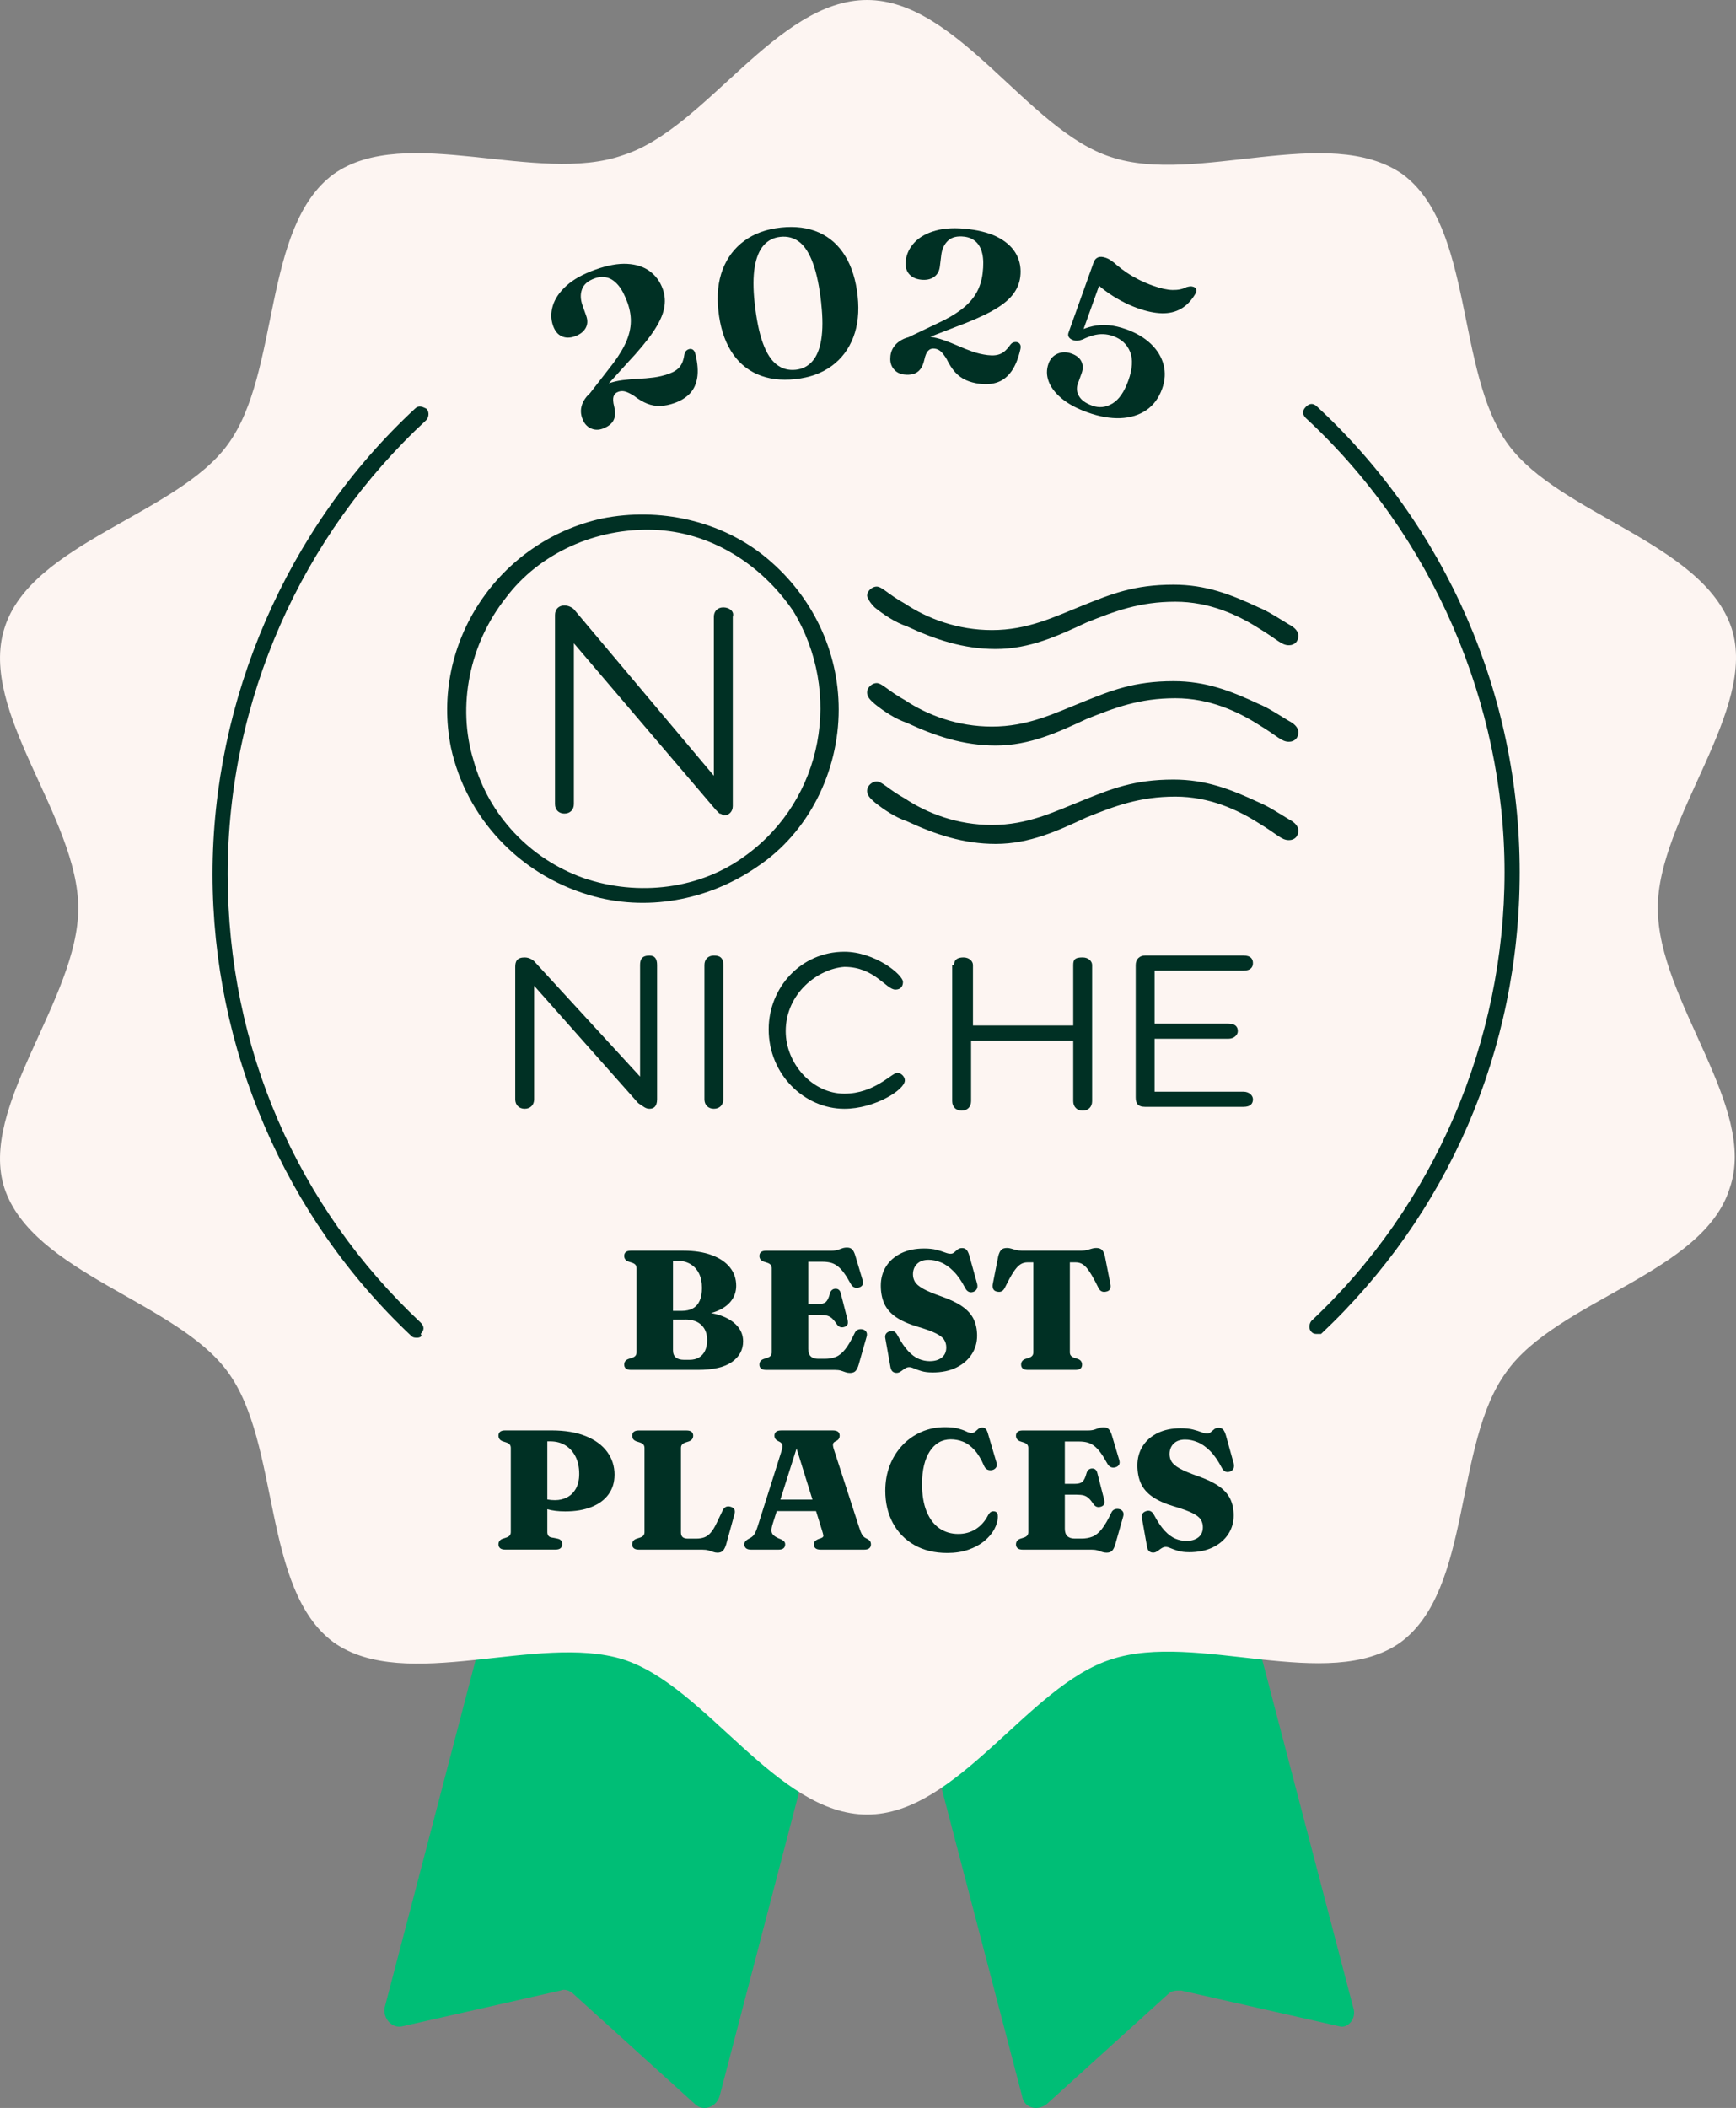
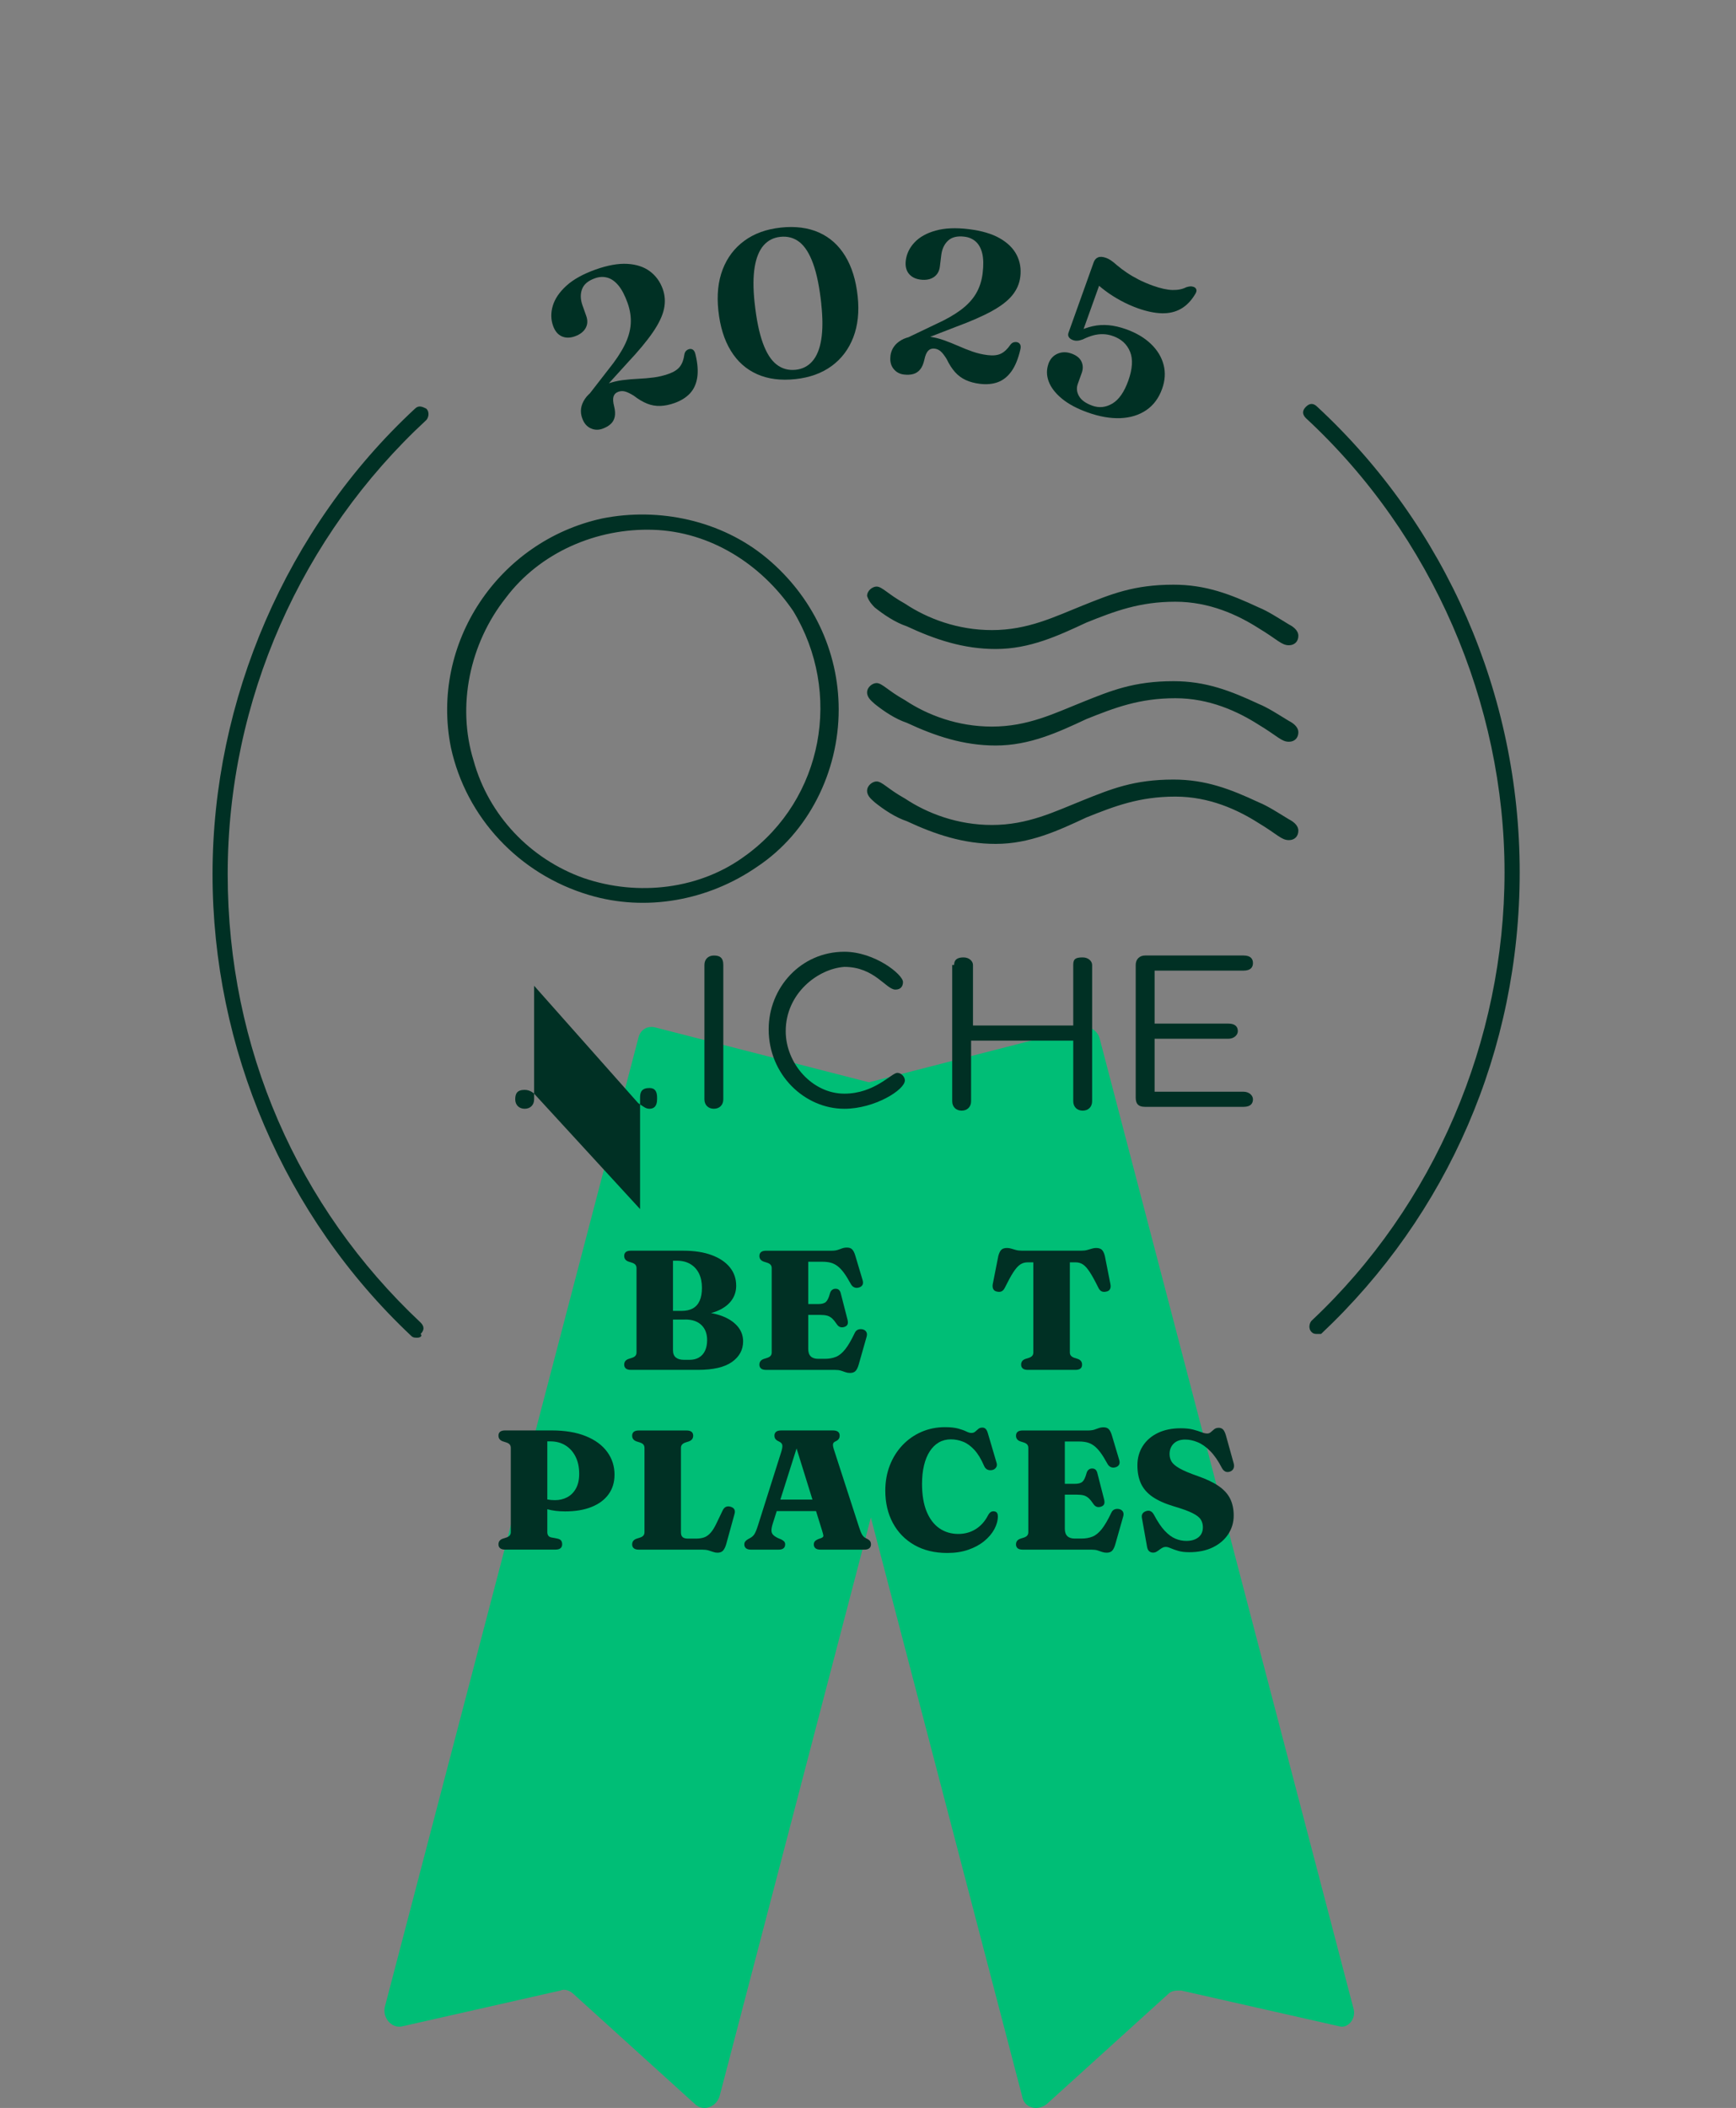
<svg xmlns="http://www.w3.org/2000/svg" id="_2022" viewBox="0 0 645.1 783.14">
  <rect x="0" y="0" width="645.1" height="783.14" fill="#808080" stroke="none" />
  <defs>
    <style>.cls-1{fill:#003024;}.cls-2{fill:#fdf5f2;}.cls-3{fill:#00be76;}</style>
  </defs>
  <g id="Ribbons_jade">
    <path class="cls-3" d="M502.86,745.83l-94.2-359.91c-.7-2.81-3.51-4.92-6.33-4.22l-79.43,20.39-79.43-20.39c-2.81-.7-5.62.7-6.33,4.22l-94.2,359.91c-.7,4.22,2.81,7.73,6.33,7.03l59.05-13.36c1.41-.7,3.51,0,4.92,1.41l44.99,40.77c2.81,2.81,7.73,1.41,9.14-2.81l56.24-215.1,56.24,215.1c.7,4.22,5.62,5.62,9.14,2.81l44.99-40.77c1.41-1.41,2.81-1.41,4.92-1.41l59.05,13.36c2.81.7,6.33-2.81,4.92-7.03Z" />
  </g>
  <g id="Salt_Shape_Sm">
-     <path class="cls-2" d="M616.03,337.42c0-33.74,37.26-73.81,27.42-104.04-10.54-31.63-63.97-42.18-82.95-68.19-19.68-26.71-12.65-80.84-39.37-100.52-27.42-18.98-76.62,4.22-108.25-6.33C381.95,48.5,355.94,0,322.2,0s-59.75,47.8-90.68,57.64c-31.63,11.25-80.84-11.95-107.55,7.03-26.71,19.68-19.68,73.81-39.37,100.52C65.62,191.2,11.5,201.75,1.66,233.38c-9.84,30.93,27.42,70.29,27.42,104.04S-8.19,411.23,1.66,441.45c10.54,31.63,63.97,42.18,82.95,68.19,19.68,26.71,12.65,80.84,39.37,100.52,26.71,18.98,75.92-3.51,107.55,6.33,30.93,9.84,56.94,57.64,90.68,57.64s59.75-47.8,90.68-57.64c31.63-10.54,80.84,12.65,107.55-6.33,26.71-19.68,19.68-73.81,39.37-100.52,18.98-26.71,73.11-36.55,82.95-68.19,10.54-30.23-26.71-69.59-26.71-104.04Z" />
-   </g>
+     </g>
  <path class="cls-1" d="M220.98,148.25l-2.75-.87,7.89-10.16c2.55-3.16,4.52-6.1,5.9-8.82,1.37-2.72,2.16-5.36,2.35-7.94.19-2.57-.2-5.22-1.17-7.94-1-2.79-2.13-4.95-3.39-6.47s-2.64-2.49-4.12-2.9-3.03-.34-4.63.24c-2.53.9-4.13,2.26-4.78,4.07-.67,1.81-.6,3.79.16,5.95l1.41,3.97c.59,1.67.51,3.19-.25,4.54-.77,1.35-2.09,2.36-3.97,3.03-1.83.65-3.46.65-4.9-.01-1.46-.66-2.51-1.95-3.2-3.87-.85-2.38-.89-4.87-.11-7.47.78-2.6,2.46-5.09,5.06-7.45s6.2-4.36,10.8-6c4.49-1.6,8.43-2.31,11.81-2.12,3.38.19,6.19,1.11,8.4,2.76,2.21,1.65,3.82,3.85,4.8,6.62.84,2.38,1,4.85.43,7.42-.56,2.57-1.94,5.45-4.15,8.66-2.2,3.21-5.33,6.97-9.38,11.28l-12.23,13.47ZM216.35,155.4c-.89-2.47-.55-4.87,1-7.19,1.55-2.32,4.31-4.19,8.29-5.6,1.94-.69,3.86-1.15,5.79-1.39,1.92-.24,3.84-.4,5.74-.49s3.8-.25,5.7-.49c1.89-.24,3.76-.69,5.62-1.35,1.94-.69,3.32-1.59,4.17-2.7s1.4-2.6,1.65-4.47c.1-.58.31-1.03.62-1.35s.7-.54,1.14-.67c.54-.14,1.02-.05,1.44.24.43.3.74.88.93,1.74.82,3.4,1.02,6.29.64,8.66-.38,2.37-1.28,4.31-2.7,5.83-1.43,1.52-3.32,2.7-5.69,3.55-1.87.67-3.65,1.03-5.32,1.09-1.66.06-3.3-.22-4.88-.85s-3.25-1.61-4.99-2.96c-1.41-.86-2.53-1.39-3.35-1.58-.82-.19-1.61-.14-2.37.13-.93.33-1.52.92-1.79,1.77-.26.85-.19,2.06.22,3.64.38,1.5.45,2.8.23,3.88-.23,1.08-.73,1.98-1.52,2.7-.79.72-1.81,1.3-3.05,1.75-1.53.54-3.01.48-4.42-.19-1.43-.67-2.46-1.9-3.09-3.7Z" />
  <path class="cls-1" d="M290.09,84.55c5.46-.58,10.21.03,14.26,1.84,4.04,1.81,7.29,4.72,9.73,8.72,2.45,4,4,8.99,4.63,14.96.61,5.74.08,10.82-1.62,15.24-1.7,4.42-4.37,7.97-8.04,10.66-3.67,2.68-8.16,4.31-13.48,4.88-5.44.58-10.18-.03-14.24-1.84-4.06-1.81-7.32-4.71-9.76-8.71-2.46-4-4-8.99-4.63-14.96-.62-5.77-.08-10.85,1.61-15.26,1.7-4.41,4.39-7.95,8.07-10.64,3.68-2.69,8.16-4.31,13.45-4.88ZM305.21,112.99c-.67-6.25-1.68-11.27-3.05-15.03-1.36-3.77-3.05-6.44-5.08-8.03-2.03-1.59-4.4-2.23-7.11-1.94-2.53.27-4.61,1.33-6.23,3.19-1.61,1.86-2.72,4.55-3.3,8.07-.58,3.53-.6,7.91-.03,13.17.67,6.25,1.7,11.27,3.07,15.03,1.37,3.77,3.09,6.44,5.13,8,2.04,1.57,4.39,2.21,7.07,1.93,2.53-.27,4.6-1.34,6.22-3.2,1.62-1.86,2.72-4.55,3.28-8.07.57-3.52.58-7.9.01-13.13Z" />
  <path class="cls-1" d="M330.87,132.3c.32-2.61,1.7-4.6,4.12-5.98,2.43-1.38,5.74-1.81,9.93-1.3,2.04.25,3.97.7,5.8,1.36,1.83.65,3.61,1.37,5.35,2.13,1.74.77,3.51,1.48,5.31,2.11,1.8.63,3.68,1.07,5.63,1.31,2.04.25,3.69.07,4.94-.54,1.25-.61,2.42-1.7,3.47-3.25.36-.48.74-.79,1.17-.93.43-.14.86-.17,1.32-.09.54.12.93.41,1.18.86.25.46.27,1.12.05,1.97-.8,3.41-1.9,6.08-3.3,8.03-1.4,1.94-3.08,3.28-5.03,4-1.96.72-4.18.93-6.68.62-1.98-.24-3.72-.71-5.24-1.4-1.51-.69-2.84-1.67-3.98-2.94s-2.19-2.9-3.14-4.88c-.87-1.4-1.63-2.38-2.28-2.91-.65-.53-1.37-.85-2.18-.95-.97-.12-1.77.14-2.39.78-.62.64-1.1,1.75-1.43,3.35-.34,1.52-.84,2.71-1.53,3.57-.69.86-1.54,1.44-2.57,1.73-1.03.29-2.2.35-3.52.19-1.61-.2-2.9-.92-3.86-2.15-.97-1.23-1.35-2.8-1.11-4.69ZM338.21,127.99l-2.07-2.01,11.61-5.55c3.69-1.67,6.77-3.42,9.23-5.24,2.44-1.82,4.34-3.83,5.66-6.04,1.32-2.21,2.16-4.75,2.51-7.62.36-2.94.32-5.38-.13-7.3-.45-1.93-1.25-3.4-2.39-4.44-1.14-1.03-2.55-1.66-4.24-1.86-2.67-.33-4.71.17-6.11,1.49-1.4,1.32-2.24,3.12-2.51,5.4l-.51,4.18c-.21,1.76-.97,3.08-2.26,3.95-1.28.87-2.91,1.18-4.89.94-1.93-.24-3.38-.97-4.39-2.21-1-1.24-1.37-2.87-1.13-4.89.31-2.51,1.39-4.75,3.25-6.73,1.86-1.98,4.48-3.45,7.85-4.39,3.38-.95,7.5-1.13,12.34-.53,4.74.58,8.57,1.71,11.52,3.4,2.94,1.69,5.02,3.76,6.27,6.22s1.68,5.15,1.32,8.07c-.3,2.51-1.28,4.78-2.94,6.83-1.65,2.05-4.17,4.01-7.58,5.89-3.4,1.88-7.88,3.84-13.43,5.89l-16.98,6.57Z" />
  <path class="cls-1" d="M389.6,135.14c.64-1.77,1.76-3.01,3.36-3.72,1.61-.71,3.34-.73,5.19-.07,1.85.66,3.09,1.64,3.71,2.95.62,1.3.66,2.74.1,4.29l-1.45,4.04c-.55,1.55-.4,3.07.47,4.56.86,1.49,2.51,2.66,4.93,3.53,2.53.91,5.01.65,7.44-.79,2.43-1.43,4.41-4.27,5.93-8.51,1.57-4.39,1.78-7.98.65-10.75-1.14-2.78-3.23-4.71-6.29-5.8-1.22-.44-2.44-.68-3.68-.72-1.22-.04-2.47.11-3.73.45s-2.56.85-3.91,1.52c-.77.27-1.43.43-1.98.46-.55.04-1.1-.04-1.64-.24-.68-.24-1.18-.6-1.5-1.07-.32-.47-.36-1.03-.13-1.69l9.35-26.14c.32-.9.86-1.5,1.62-1.82.76-.32,1.76-.25,3.02.2.54.19,1.11.49,1.7.88.6.39,1.39,1.02,2.37,1.89,1.06.9,2.26,1.8,3.59,2.7,1.34.9,2.81,1.76,4.43,2.59,1.63.83,3.38,1.58,5.26,2.25,2.88,1.03,5.33,1.57,7.32,1.61,2,.04,3.69-.3,5.09-1.03.86-.26,1.54-.36,2.02-.3.49.07.89.21,1.21.43.29.21.47.51.55.9.08.38-.07.88-.44,1.49-1.47,2.48-3.24,4.31-5.3,5.49-2.07,1.18-4.43,1.73-7.1,1.67-2.66-.07-5.64-.69-8.94-1.86-2.2-.79-4.33-1.74-6.38-2.86-2.06-1.12-3.95-2.32-5.68-3.62-1.74-1.29-3.24-2.61-4.5-3.97l3.56-1.81-7.8,21.77-1.65-.8c1.91-.96,3.82-1.64,5.71-2.06,1.9-.42,3.86-.54,5.89-.36,2.02.18,4.17.67,6.47,1.49,3.78,1.35,6.86,3.17,9.25,5.47,2.39,2.29,3.95,4.87,4.7,7.74s.56,5.84-.54,8.92c-1.24,3.47-3.21,6.12-5.91,7.95-2.69,1.83-5.9,2.81-9.62,2.96-3.72.14-7.74-.56-12.08-2.1-4.03-1.44-7.26-3.17-9.69-5.19-2.42-2.02-4.04-4.14-4.86-6.36-.82-2.22-.84-4.4-.08-6.54Z" />
  <g id="Logo_Green">
    <path class="cls-1" d="M325.01,261.5c3.51,2.81,7.73,5.62,11.95,7.03,10.54,4.92,21.09,8.44,33.04,8.44,12.65,0,23.2-4.92,33.74-9.84,10.54-4.22,19.68-7.73,33.04-7.73,12.65,0,23.2,4.92,30.93,9.84,7.03,4.22,8.44,6.33,11.25,6.33,2.11,0,3.51-1.41,3.51-3.51s-2.11-3.51-3.51-4.22c-3.51-2.11-7.73-4.92-11.25-6.33-10.54-4.92-19.68-8.44-31.63-8.44-14.76,0-23.2,3.51-33.74,7.73-10.54,4.22-20.39,9.14-33.74,9.14-12.65,0-23.9-4.22-32.34-9.84-6.33-3.51-8.44-6.33-10.54-6.33-1.41,0-3.51,1.41-3.51,3.51s2.11,3.51,2.81,4.22Z" />
    <path class="cls-1" d="M325.01,298.05c3.51,2.81,7.73,5.62,11.95,7.03,10.54,4.92,21.09,8.44,33.04,8.44,12.65,0,23.2-4.92,33.74-9.84,10.54-4.22,19.68-7.73,33.04-7.73,12.65,0,23.2,4.92,30.93,9.84,7.03,4.22,8.44,6.33,11.25,6.33,2.11,0,3.51-1.41,3.51-3.51s-2.11-3.51-3.51-4.22c-3.51-2.11-7.73-4.92-11.25-6.33-10.54-4.92-19.68-8.44-31.63-8.44-14.76,0-23.2,3.51-33.74,7.73-10.54,4.22-20.39,9.14-33.74,9.14-12.65,0-23.9-4.22-32.34-9.84-6.33-3.51-8.44-6.33-10.54-6.33-1.41,0-3.51,1.41-3.51,3.51s2.11,3.51,2.81,4.22Z" />
    <path class="cls-1" d="M325.01,225.65c3.51,2.81,7.73,5.62,11.95,7.03,10.54,4.92,21.09,8.44,33.04,8.44,12.65,0,23.2-4.92,33.74-9.84,10.54-4.22,19.68-7.73,33.04-7.73,12.65,0,23.2,4.92,30.93,9.84,7.03,4.22,8.44,6.33,11.25,6.33,2.11,0,3.51-1.41,3.51-3.51s-2.11-3.51-3.51-4.22c-3.51-2.11-7.73-4.92-11.25-6.33-10.54-4.92-19.68-8.44-31.63-8.44-14.76,0-23.2,3.51-33.74,7.73-10.54,4.22-20.39,9.14-33.74,9.14-12.65,0-23.9-4.22-32.34-9.84-6.33-3.51-8.44-6.33-10.54-6.33-1.41,0-3.51,1.41-3.51,3.51.7,2.11,2.11,3.51,2.81,4.22Z" />
    <path class="cls-1" d="M311.66,263.61c0-21.79-9.84-42.18-26.71-56.24-16.87-14.06-40.07-18.98-61.16-14.76-38.66,8.44-63.97,46.39-56.24,85.06,5.62,26.01,25.31,47.1,51.32,54.83,21.09,6.33,44.29,2.11,62.56-10.54,18.98-12.65,30.23-35.15,30.23-58.34ZM277.21,317.73c-16.87,12.65-40.07,15.46-60.45,8.44-19.68-7.03-35.15-23.2-40.77-43.58-6.33-20.39-1.41-43.58,11.95-60.45,12.65-16.87,33.74-26.01,54.83-25.31s40.07,12.65,52.02,30.23c18.28,30.23,11.25,69.59-17.57,90.68Z" />
-     <path class="cls-1" d="M268.78,225.65c-2.11,0-3.51,1.41-3.51,3.51v59.05l-52.02-61.86c-.7-.7-2.11-1.41-3.51-1.41-2.11,0-3.51,1.41-3.51,3.51v70.29c0,2.11,1.41,3.51,3.51,3.51s3.51-1.41,3.51-3.51v-59.75l52.72,61.86q.7.7,1.41,1.41c.7,0,1.41.7,1.41.7,2.11,0,3.51-1.41,3.51-3.51v-70.29c.7-2.11-1.41-3.51-3.51-3.51Z" />
-     <path class="cls-1" d="M244.17,358.5v49.91c0,2.81-1.41,3.51-2.81,3.51s-2.11-.7-4.22-2.11l-38.66-43.58v42.18c0,2.11-1.41,3.51-3.51,3.51s-3.51-1.41-3.51-3.51v-49.21c0-2.11.7-3.51,3.51-3.51,2.11,0,3.51,1.41,3.51,1.41l39.37,42.88v-41.47c0-2.11.7-3.51,3.51-3.51,2.11,0,2.81,1.41,2.81,3.51Z" />
+     <path class="cls-1" d="M244.17,358.5v49.91c0,2.81-1.41,3.51-2.81,3.51s-2.11-.7-4.22-2.11l-38.66-43.58v42.18c0,2.11-1.41,3.51-3.51,3.51s-3.51-1.41-3.51-3.51c0-2.11.7-3.51,3.51-3.51,2.11,0,3.51,1.41,3.51,1.41l39.37,42.88v-41.47c0-2.11.7-3.51,3.51-3.51,2.11,0,2.81,1.41,2.81,3.51Z" />
    <path class="cls-1" d="M268.78,358.5v49.91c0,2.11-1.41,3.51-3.51,3.51s-3.51-1.41-3.51-3.51v-49.91c0-2.11,1.41-3.51,3.51-3.51s3.51.7,3.51,3.51Z" />
    <path class="cls-1" d="M291.97,383.11c0,11.95,9.84,23.2,21.79,23.2,11.25,0,17.57-7.73,19.68-7.73,1.41,0,2.81,1.41,2.81,2.81,0,3.51-11.25,10.54-22.49,10.54-14.76,0-28.12-12.65-28.12-29.52,0-15.46,11.95-28.82,28.12-28.82,11.25,0,21.79,8.44,21.79,11.25,0,1.41-.7,2.81-2.81,2.81-3.51,0-7.73-8.44-18.98-8.44-9.84.7-21.79,9.84-21.79,23.9Z" />
    <path class="cls-1" d="M354.54,358.5c0-2.11,1.41-2.81,3.51-2.81s3.51,1.41,3.51,2.81v22.49h37.26v-22.49c0-2.11.7-2.81,3.51-2.81,2.11,0,3.51,1.41,3.51,2.81v50.61c0,2.11-1.41,3.51-3.51,3.51s-3.51-1.41-3.51-3.51v-22.49h-37.96v22.49c0,2.11-1.41,3.51-3.51,3.51s-3.51-1.41-3.51-3.51v-50.61h.7Z" />
    <path class="cls-1" d="M429.05,360.61v19.68h27.42c2.81,0,3.51,1.41,3.51,2.81s-1.41,2.81-3.51,2.81h-27.42v19.68h33.04c2.11,0,3.51,1.41,3.51,2.81s-.7,2.81-3.51,2.81h-36.55c-2.81,0-3.51-1.41-3.51-3.51v-49.21c0-2.11,1.41-3.51,3.51-3.51h36.55c2.81,0,3.51,1.41,3.51,2.81s-.7,2.81-3.51,2.81h-33.04Z" />
  </g>
  <g id="Brackets_sm_green">
    <path class="cls-1" d="M154.9,496.98c-.7,0-1.41,0-2.11-.7-47.1-44.29-73.81-106.85-73.81-171.52s27.42-128.64,75.22-172.93c1.41-1.41,2.81-.7,4.22,0,1.41,1.41.7,3.51,0,4.22-46.39,42.88-73.81,104.04-73.81,168.71s26.01,123.72,71.7,166.6c1.41,1.41,1.41,2.81,0,4.22.7.7,0,1.41-1.41,1.41Z" />
    <path class="cls-1" d="M489.5,495.58c-.7,0-1.41,0-2.11-.7-1.41-1.41-.7-3.51,0-4.22,45.69-42.88,71.7-104.04,71.7-166.6s-26.71-125.12-73.81-168.71c-1.41-1.41-1.41-2.81,0-4.22s2.81-1.41,4.22,0c47.8,44.29,75.22,106.85,75.22,172.93s-26.71,127.23-73.81,171.52c0,0-.7,0-1.41,0Z" />
  </g>
  <path class="cls-1" d="M276.14,498.34c0,3.14-1.38,5.69-4.14,7.65-2.76,1.96-6.98,2.94-12.67,2.94h-24.89c-.85,0-1.48-.18-1.88-.52s-.61-.82-.61-1.41c0-1.03.52-1.74,1.57-2.12l1.37-.44c.56-.19.97-.44,1.24-.76.26-.32.4-.74.4-1.26v-31.29c0-.51-.14-.92-.4-1.24-.27-.32-.68-.57-1.24-.76l-1.37-.44c-1.04-.38-1.57-1.08-1.57-2.12,0-.61.21-1.09.61-1.42s1.03-.5,1.88-.5h19.46c4.11,0,7.63.55,10.57,1.64,2.94,1.09,5.19,2.62,6.75,4.55,1.57,1.94,2.35,4.22,2.35,6.83,0,2.13-.63,4.02-1.89,5.66-1.27,1.64-3.12,2.94-5.55,3.88-2.43.94-5.38,1.41-8.85,1.41l1.53-1.23c3.45,0,6.47.46,9.08,1.38,2.6.92,4.62,2.2,6.07,3.84,1.45,1.64,2.18,3.55,2.18,5.73ZM254.64,490.24h-8.24v-3.23h6.9c1.66,0,3.05-.31,4.17-.93,1.12-.62,1.96-1.57,2.53-2.85s.84-2.87.84-4.79c0-2.07-.37-3.85-1.11-5.35-.75-1.5-1.81-2.66-3.2-3.48-1.39-.82-3.05-1.24-5.02-1.24h-1.43v33.25c0,1.23.35,2.12,1.06,2.7.7.58,1.7.87,3,.87h2.11c1.37,0,2.53-.29,3.51-.87s1.73-1.42,2.24-2.52c.51-1.09.77-2.4.77-3.92,0-2.39-.71-4.26-2.13-5.62-1.41-1.36-3.41-2.04-5.99-2.04Z" />
  <path class="cls-1" d="M282.2,466.58c0-.61.21-1.09.61-1.42s1.03-.5,1.88-.5h24.28c.92,0,1.67-.1,2.27-.28.6-.19,1.16-.38,1.69-.59.54-.2,1.14-.3,1.83-.3.85,0,1.5.24,1.95.73.45.48.83,1.27,1.15,2.37l2.68,8.98c.21.68.21,1.25,0,1.71s-.62.8-1.22,1.01c-.7.23-1.33.23-1.88-.02-.56-.24-1-.7-1.35-1.38-.91-1.66-1.76-3.03-2.55-4.09s-1.59-1.89-2.4-2.49-1.66-1-2.54-1.22c-.89-.22-1.88-.33-2.99-.33h-5.27v32.42c0,1.22.31,2.13.94,2.74.62.6,1.54.9,2.73.9h2.53c1.55,0,2.92-.25,4.12-.74,1.19-.49,2.33-1.43,3.42-2.8,1.08-1.37,2.26-3.37,3.51-6.01.27-.61.66-1.03,1.15-1.25.49-.22,1.04-.28,1.66-.18.69.13,1.18.44,1.49.93s.36,1.11.14,1.85l-2.94,10.35c-.3,1.05-.68,1.83-1.14,2.34-.45.5-1.15.76-2.09.76-.62,0-1.18-.1-1.68-.28s-1.06-.38-1.67-.57-1.39-.28-2.3-.28h-25.53c-.85,0-1.48-.18-1.88-.52s-.61-.82-.61-1.41c0-1.03.52-1.74,1.57-2.12l1.37-.44c.56-.19.97-.44,1.24-.76.26-.32.4-.73.4-1.23v-31.32c0-.51-.14-.92-.4-1.24-.27-.32-.68-.57-1.24-.76l-1.37-.44c-1.04-.38-1.57-1.08-1.57-2.12ZM295.27,484.48h8.79c1.32,0,2.27-.26,2.84-.79.58-.53,1.06-1.54,1.47-3.04.17-.65.44-1.13.82-1.42.37-.3.8-.44,1.29-.44,1.02-.02,1.67.55,1.95,1.71l2.53,9.87c.16.72.16,1.28-.03,1.69s-.56.71-1.12.9-1.06.22-1.53.08c-.47-.14-.88-.45-1.22-.93-.66-.99-1.27-1.74-1.82-2.26-.56-.51-1.17-.87-1.85-1.06-.69-.19-1.56-.28-2.62-.28h-9.49v-4.02Z" />
-   <path class="cls-1" d="M346.47,509.88c-1.55,0-2.89-.16-4.01-.49-1.12-.33-2.04-.66-2.78-.98-.73-.33-1.33-.49-1.8-.49s-.9.11-1.28.32c-.38.21-.76.46-1.12.74-.36.28-.73.53-1.1.74-.37.21-.78.32-1.23.32-.6,0-1.09-.18-1.49-.53-.39-.35-.65-.92-.78-1.72l-1.92-10.75c-.08-.57,0-1.06.25-1.47s.69-.72,1.28-.93c.67-.23,1.24-.23,1.74.02s.93.72,1.3,1.44c1.32,2.49,2.63,4.43,3.93,5.82,1.3,1.39,2.62,2.37,3.95,2.93,1.33.56,2.68.84,4.07.84,1.87,0,3.37-.44,4.49-1.33s1.67-2.14,1.67-3.77c0-1.05-.26-2-.78-2.83-.52-.83-1.54-1.63-3.08-2.4-1.53-.77-3.82-1.6-6.86-2.49-3.3-.99-5.95-2.17-7.94-3.53-1.99-1.36-3.43-3-4.33-4.92-.89-1.92-1.34-4.2-1.34-6.83s.66-5.06,1.98-7.13c1.32-2.08,3.19-3.7,5.6-4.87,2.42-1.17,5.26-1.75,8.52-1.75,1.78,0,3.3.16,4.54.47,1.23.32,2.28.65,3.13.98s1.57.5,2.17.5c.51,0,.96-.17,1.35-.52.38-.35.8-.7,1.24-1.06.45-.36,1.01-.54,1.7-.54.62,0,1.13.2,1.55.58.41.39.78,1.13,1.1,2.2l2.91,10.47c.19.72.16,1.35-.1,1.9-.26.55-.71.93-1.35,1.14-.64.21-1.21.19-1.71-.06-.5-.25-.91-.69-1.23-1.3-1.39-2.68-2.85-4.79-4.39-6.33-1.54-1.54-3.1-2.63-4.68-3.27-1.57-.65-3.11-.96-4.6-.96-1.81,0-3.23.5-4.25,1.5-1.02,1-1.53,2.31-1.53,3.91,0,.99.24,1.91.73,2.75.49.84,1.48,1.69,2.99,2.55s3.73,1.8,6.69,2.83c3.28,1.14,5.9,2.39,7.86,3.75,1.96,1.36,3.38,2.93,4.25,4.7.87,1.77,1.31,3.85,1.31,6.23,0,2.53-.67,4.83-2,6.88s-3.23,3.7-5.7,4.92c-2.47,1.22-5.44,1.83-8.92,1.83Z" />
  <path class="cls-1" d="M379.83,464.65h21.88c.92,0,1.7-.09,2.33-.27.64-.18,1.22-.35,1.72-.5.51-.16,1.04-.24,1.57-.24.94,0,1.64.22,2.11.66.47.44.84,1.2,1.12,2.28l2.08,10.53c.15.76.08,1.38-.19,1.86-.27.49-.76.78-1.44.89-.62.15-1.16.11-1.64-.11-.48-.22-.88-.66-1.2-1.31-1.24-2.51-2.29-4.44-3.18-5.8-.89-1.36-1.72-2.31-2.52-2.85-.8-.54-1.71-.81-2.73-.81h-2.18v33.47c0,.5.14.92.42,1.23.27.32.68.57,1.21.76l1.38.44c1.02.38,1.53,1.09,1.53,2.12,0,1.29-.83,1.93-2.49,1.93h-17.67c-.85,0-1.48-.18-1.88-.52s-.61-.82-.61-1.41c0-1.03.51-1.74,1.54-2.12l1.4-.44c.54-.19.93-.44,1.2-.76s.4-.73.4-1.23v-33.47h-2.17c-1,0-1.91.27-2.72.81-.81.54-1.65,1.49-2.54,2.85-.89,1.36-1.94,3.3-3.18,5.8-.32.65-.72,1.09-1.2,1.31-.47.22-1.02.26-1.64.11-.66-.1-1.13-.4-1.41-.89-.27-.48-.35-1.11-.23-1.86l2.08-10.53c.3-1.08.67-1.84,1.13-2.28s1.15-.66,2.09-.66c.53,0,1.06.08,1.57.24s1.08.33,1.72.5c.64.18,1.42.27,2.33.27Z" />
  <path class="cls-1" d="M228.35,547.94c0,2.76-.73,5.16-2.2,7.2-1.47,2.04-3.58,3.61-6.32,4.71-2.75,1.11-6.02,1.66-9.81,1.66-2.49,0-4.72-.27-6.67-.81s-3.7-1.28-5.25-2.23l.48-3.57c.8.57,1.6,1.03,2.38,1.39.78.36,1.6.62,2.46.79.86.17,1.81.25,2.83.25,1.66,0,3.16-.36,4.52-1.08s2.44-1.8,3.25-3.26c.8-1.46,1.21-3.26,1.21-5.41,0-2.49-.45-4.63-1.37-6.44-.91-1.81-2.17-3.2-3.77-4.18s-3.44-1.47-5.53-1.47h-1.18v33.72c0,.5.12.94.36,1.3.25.36.66.59,1.23.69l2.14.41c.64.13,1.1.36,1.37.7.28.34.42.82.42,1.46,0,.59-.21,1.06-.61,1.41s-1.03.52-1.88.52h-18.69c-.85,0-1.48-.18-1.88-.52s-.61-.82-.61-1.41c0-1.03.52-1.74,1.57-2.12l1.37-.44c.56-.19.97-.44,1.24-.76.26-.32.4-.73.4-1.23v-31.32c0-.51-.14-.92-.4-1.24-.27-.32-.68-.57-1.24-.76l-1.37-.44c-1.04-.38-1.57-1.08-1.57-2.12,0-.61.21-1.09.61-1.42s1.03-.5,1.88-.5h17.25c4.98,0,9.22.71,12.7,2.12,3.49,1.41,6.14,3.36,7.96,5.85,1.83,2.49,2.73,5.34,2.73,8.54Z" />
  <path class="cls-1" d="M256.05,535.48l-1.38.44c-.53.19-.93.44-1.21.76-.28.32-.42.73-.42,1.24v31.38c0,.84.22,1.44.65,1.79.44.35,1.07.52,1.9.52h3.16c1.13,0,2.12-.16,2.97-.47s1.65-.9,2.4-1.76c.75-.85,1.5-2.1,2.27-3.75l2.14-4.46c.32-.68.73-1.13,1.23-1.35.5-.22,1.07-.24,1.71-.05.67.19,1.13.51,1.39.95s.3,1.03.08,1.77l-3.1,11.26c-.32,1.05-.71,1.83-1.17,2.34-.46.5-1.15.76-2.06.76-.54,0-1.06-.1-1.57-.28s-1.09-.38-1.74-.57c-.65-.19-1.43-.28-2.35-.28h-23.55c-.85,0-1.48-.18-1.88-.52s-.61-.82-.61-1.41c0-1.03.52-1.74,1.57-2.12l1.37-.44c.56-.19.97-.44,1.24-.76.26-.32.4-.73.4-1.23v-31.32c0-.51-.14-.92-.4-1.24-.27-.32-.68-.57-1.24-.76l-1.37-.44c-1.04-.38-1.57-1.08-1.57-2.12,0-.61.21-1.09.61-1.42s1.03-.5,1.88-.5h17.7c.85,0,1.48.17,1.88.5s.61.81.61,1.42c0,1.03-.52,1.74-1.57,2.12Z" />
  <path class="cls-1" d="M291.76,573.79c0,.59-.19,1.06-.59,1.41-.39.35-1.02.52-1.87.52h-10.22c-.83,0-1.46-.18-1.87-.52-.41-.35-.62-.82-.62-1.41,0-.42.1-.78.32-1.08.21-.29.56-.59,1.06-.89l.76-.41c.71-.38,1.25-.88,1.63-1.49.38-.61.81-1.65,1.28-3.13l8.69-27.46c.36-1.16.48-2,.36-2.53-.12-.53-.54-.96-1.29-1.3-.6-.27-1.02-.58-1.26-.92-.25-.34-.36-.75-.36-1.23,0-.61.21-1.09.62-1.42.42-.34,1.05-.5,1.9-.5h19.23c.85,0,1.48.17,1.89.5s.6.81.6,1.42c0,.53-.13.95-.38,1.28s-.62.61-1.12.84c-.53.23-.85.55-.95.93-.11.39-.02,1.03.25,1.92l9.39,28.98c.41,1.31.8,2.27,1.17,2.88s.86,1.05,1.48,1.33c.71.34,1.18.67,1.43,1,.24.33.36.75.36,1.28,0,.59-.21,1.06-.62,1.41-.41.35-1.04.52-1.9.52h-16.19c-.87,0-1.52-.18-1.92-.52-.41-.35-.61-.82-.61-1.41,0-.48.14-.88.4-1.17.27-.3.66-.56,1.17-.79l1.25-.44c.55-.23.8-.55.73-.96-.07-.41-.25-1.08-.54-2.01l-9.91-31.89,1.28-.89-9.64,30.43c-.32,1.03-.48,1.87-.48,2.5s.19,1.17.59,1.6c.39.43,1.02.86,1.9,1.28l1.08.44c.47.23.84.48,1.12.76.27.27.41.66.41,1.14ZM287,557.12h18.66l.06,4.27h-18.82l.1-4.27Z" />
  <path class="cls-1" d="M370.81,563.25c0,1.62-.44,3.24-1.31,4.86-.87,1.61-2.12,3.09-3.76,4.43-1.63,1.34-3.6,2.41-5.91,3.21-2.31.8-4.92,1.2-7.81,1.2-4.72,0-8.81-.99-12.25-2.96-3.45-1.97-6.1-4.7-7.98-8.18-1.87-3.48-2.81-7.48-2.81-11.99,0-3.4.56-6.53,1.67-9.4,1.12-2.87,2.68-5.36,4.7-7.5,2.02-2.13,4.37-3.78,7.06-4.95,2.69-1.17,5.61-1.76,8.74-1.76,2.03,0,3.66.18,4.92.52,1.26.35,2.25.71,3,1.08.75.37,1.37.55,1.89.55.59,0,1.08-.17,1.45-.5.38-.34.76-.67,1.14-1,.38-.33.88-.49,1.5-.49.47,0,.87.15,1.2.46s.6.83.82,1.57l3.29,11.17c.17.61.1,1.15-.23,1.63-.32.47-.78.79-1.37.93-.66.15-1.26.1-1.81-.14-.54-.24-.96-.7-1.26-1.38-1.08-2.53-2.29-4.52-3.62-5.97-1.33-1.44-2.73-2.45-4.2-3.03-1.47-.58-2.99-.87-4.57-.87s-3.12.38-4.43,1.14-2.43,1.86-3.37,3.31c-.94,1.45-1.65,3.19-2.14,5.23-.49,2.05-.73,4.34-.73,6.86,0,4.11.58,7.55,1.72,10.31,1.15,2.76,2.74,4.83,4.76,6.22,2.03,1.38,4.35,2.07,7,2.07,2.39,0,4.54-.59,6.45-1.78,1.92-1.19,3.46-2.93,4.63-5.2.34-.61.71-1.02,1.08-1.22.38-.2.81-.26,1.28-.18.45.09.76.27.95.57s.29.69.29,1.17Z" />
  <path class="cls-1" d="M377.55,533.36c0-.61.21-1.09.61-1.42s1.03-.5,1.88-.5h24.28c.92,0,1.67-.1,2.27-.28.6-.19,1.16-.38,1.69-.59.54-.2,1.14-.3,1.83-.3.85,0,1.5.24,1.95.73.45.48.83,1.27,1.15,2.37l2.68,8.98c.21.68.21,1.25,0,1.71s-.62.8-1.22,1.01c-.7.23-1.33.23-1.88-.02-.56-.24-1-.7-1.35-1.38-.91-1.66-1.76-3.03-2.55-4.09s-1.59-1.89-2.4-2.49-1.66-1-2.54-1.22c-.89-.22-1.88-.33-2.99-.33h-5.27v32.42c0,1.22.31,2.13.94,2.74.62.6,1.54.9,2.73.9h2.53c1.55,0,2.92-.25,4.12-.74,1.19-.49,2.33-1.43,3.42-2.8,1.08-1.37,2.26-3.37,3.51-6.01.27-.61.66-1.03,1.15-1.25.49-.22,1.04-.28,1.66-.18.69.13,1.18.44,1.49.93s.36,1.11.14,1.85l-2.94,10.35c-.3,1.05-.68,1.83-1.14,2.34-.45.5-1.15.76-2.09.76-.62,0-1.18-.1-1.68-.28s-1.06-.38-1.67-.57-1.39-.28-2.3-.28h-25.53c-.85,0-1.48-.18-1.88-.52s-.61-.82-.61-1.41c0-1.03.52-1.74,1.57-2.12l1.37-.44c.56-.19.97-.44,1.24-.76.26-.32.4-.73.4-1.23v-31.32c0-.51-.14-.92-.4-1.24-.27-.32-.68-.57-1.24-.76l-1.37-.44c-1.04-.38-1.57-1.08-1.57-2.12ZM390.62,551.26h8.79c1.32,0,2.27-.26,2.84-.79.58-.53,1.06-1.54,1.47-3.04.17-.65.44-1.13.82-1.42.37-.3.8-.44,1.29-.44,1.02-.02,1.67.55,1.95,1.71l2.53,9.87c.16.72.16,1.28-.03,1.69s-.56.71-1.12.9-1.06.22-1.53.08c-.47-.14-.88-.45-1.22-.93-.66-.99-1.27-1.74-1.82-2.26-.56-.51-1.17-.87-1.85-1.06-.69-.19-1.56-.28-2.62-.28h-9.49v-4.02Z" />
  <path class="cls-1" d="M441.82,576.66c-1.55,0-2.89-.16-4.01-.49-1.12-.33-2.04-.66-2.78-.98-.73-.33-1.33-.49-1.8-.49s-.9.11-1.28.32c-.38.21-.76.46-1.12.74-.36.28-.73.53-1.1.74-.37.21-.78.32-1.23.32-.6,0-1.09-.18-1.49-.53-.39-.35-.65-.92-.78-1.72l-1.92-10.75c-.08-.57,0-1.06.25-1.47s.69-.72,1.28-.93c.67-.23,1.24-.23,1.74.02s.93.72,1.3,1.44c1.32,2.49,2.63,4.43,3.93,5.82,1.3,1.39,2.62,2.37,3.95,2.93,1.33.56,2.68.84,4.07.84,1.87,0,3.37-.44,4.49-1.33s1.67-2.14,1.67-3.77c0-1.05-.26-2-.78-2.83-.52-.83-1.54-1.63-3.08-2.4-1.53-.77-3.82-1.6-6.86-2.49-3.3-.99-5.95-2.17-7.94-3.53-1.99-1.36-3.43-3-4.33-4.92-.89-1.92-1.34-4.2-1.34-6.83s.66-5.06,1.98-7.13c1.32-2.08,3.19-3.7,5.6-4.87s5.26-1.75,8.52-1.75c1.78,0,3.3.16,4.54.47,1.23.32,2.28.65,3.13.98.85.34,1.57.5,2.17.5.51,0,.96-.17,1.35-.52.38-.35.8-.7,1.24-1.06.45-.36,1.01-.54,1.7-.54.62,0,1.13.2,1.55.58.41.39.78,1.13,1.1,2.2l2.91,10.47c.19.72.16,1.35-.1,1.9-.26.55-.71.93-1.35,1.14-.64.21-1.21.19-1.71-.06-.5-.25-.91-.69-1.23-1.3-1.39-2.68-2.85-4.79-4.39-6.33-1.54-1.54-3.1-2.63-4.68-3.27-1.57-.65-3.11-.96-4.6-.96-1.81,0-3.23.5-4.25,1.5-1.02,1-1.53,2.31-1.53,3.91,0,.99.24,1.91.73,2.75.49.84,1.48,1.69,2.99,2.55,1.5.85,3.73,1.8,6.69,2.83,3.28,1.14,5.9,2.39,7.86,3.75,1.96,1.36,3.38,2.93,4.25,4.7s1.31,3.85,1.31,6.23c0,2.53-.67,4.83-2,6.88-1.33,2.06-3.23,3.7-5.7,4.92-2.47,1.22-5.44,1.83-8.92,1.83Z" />
</svg>